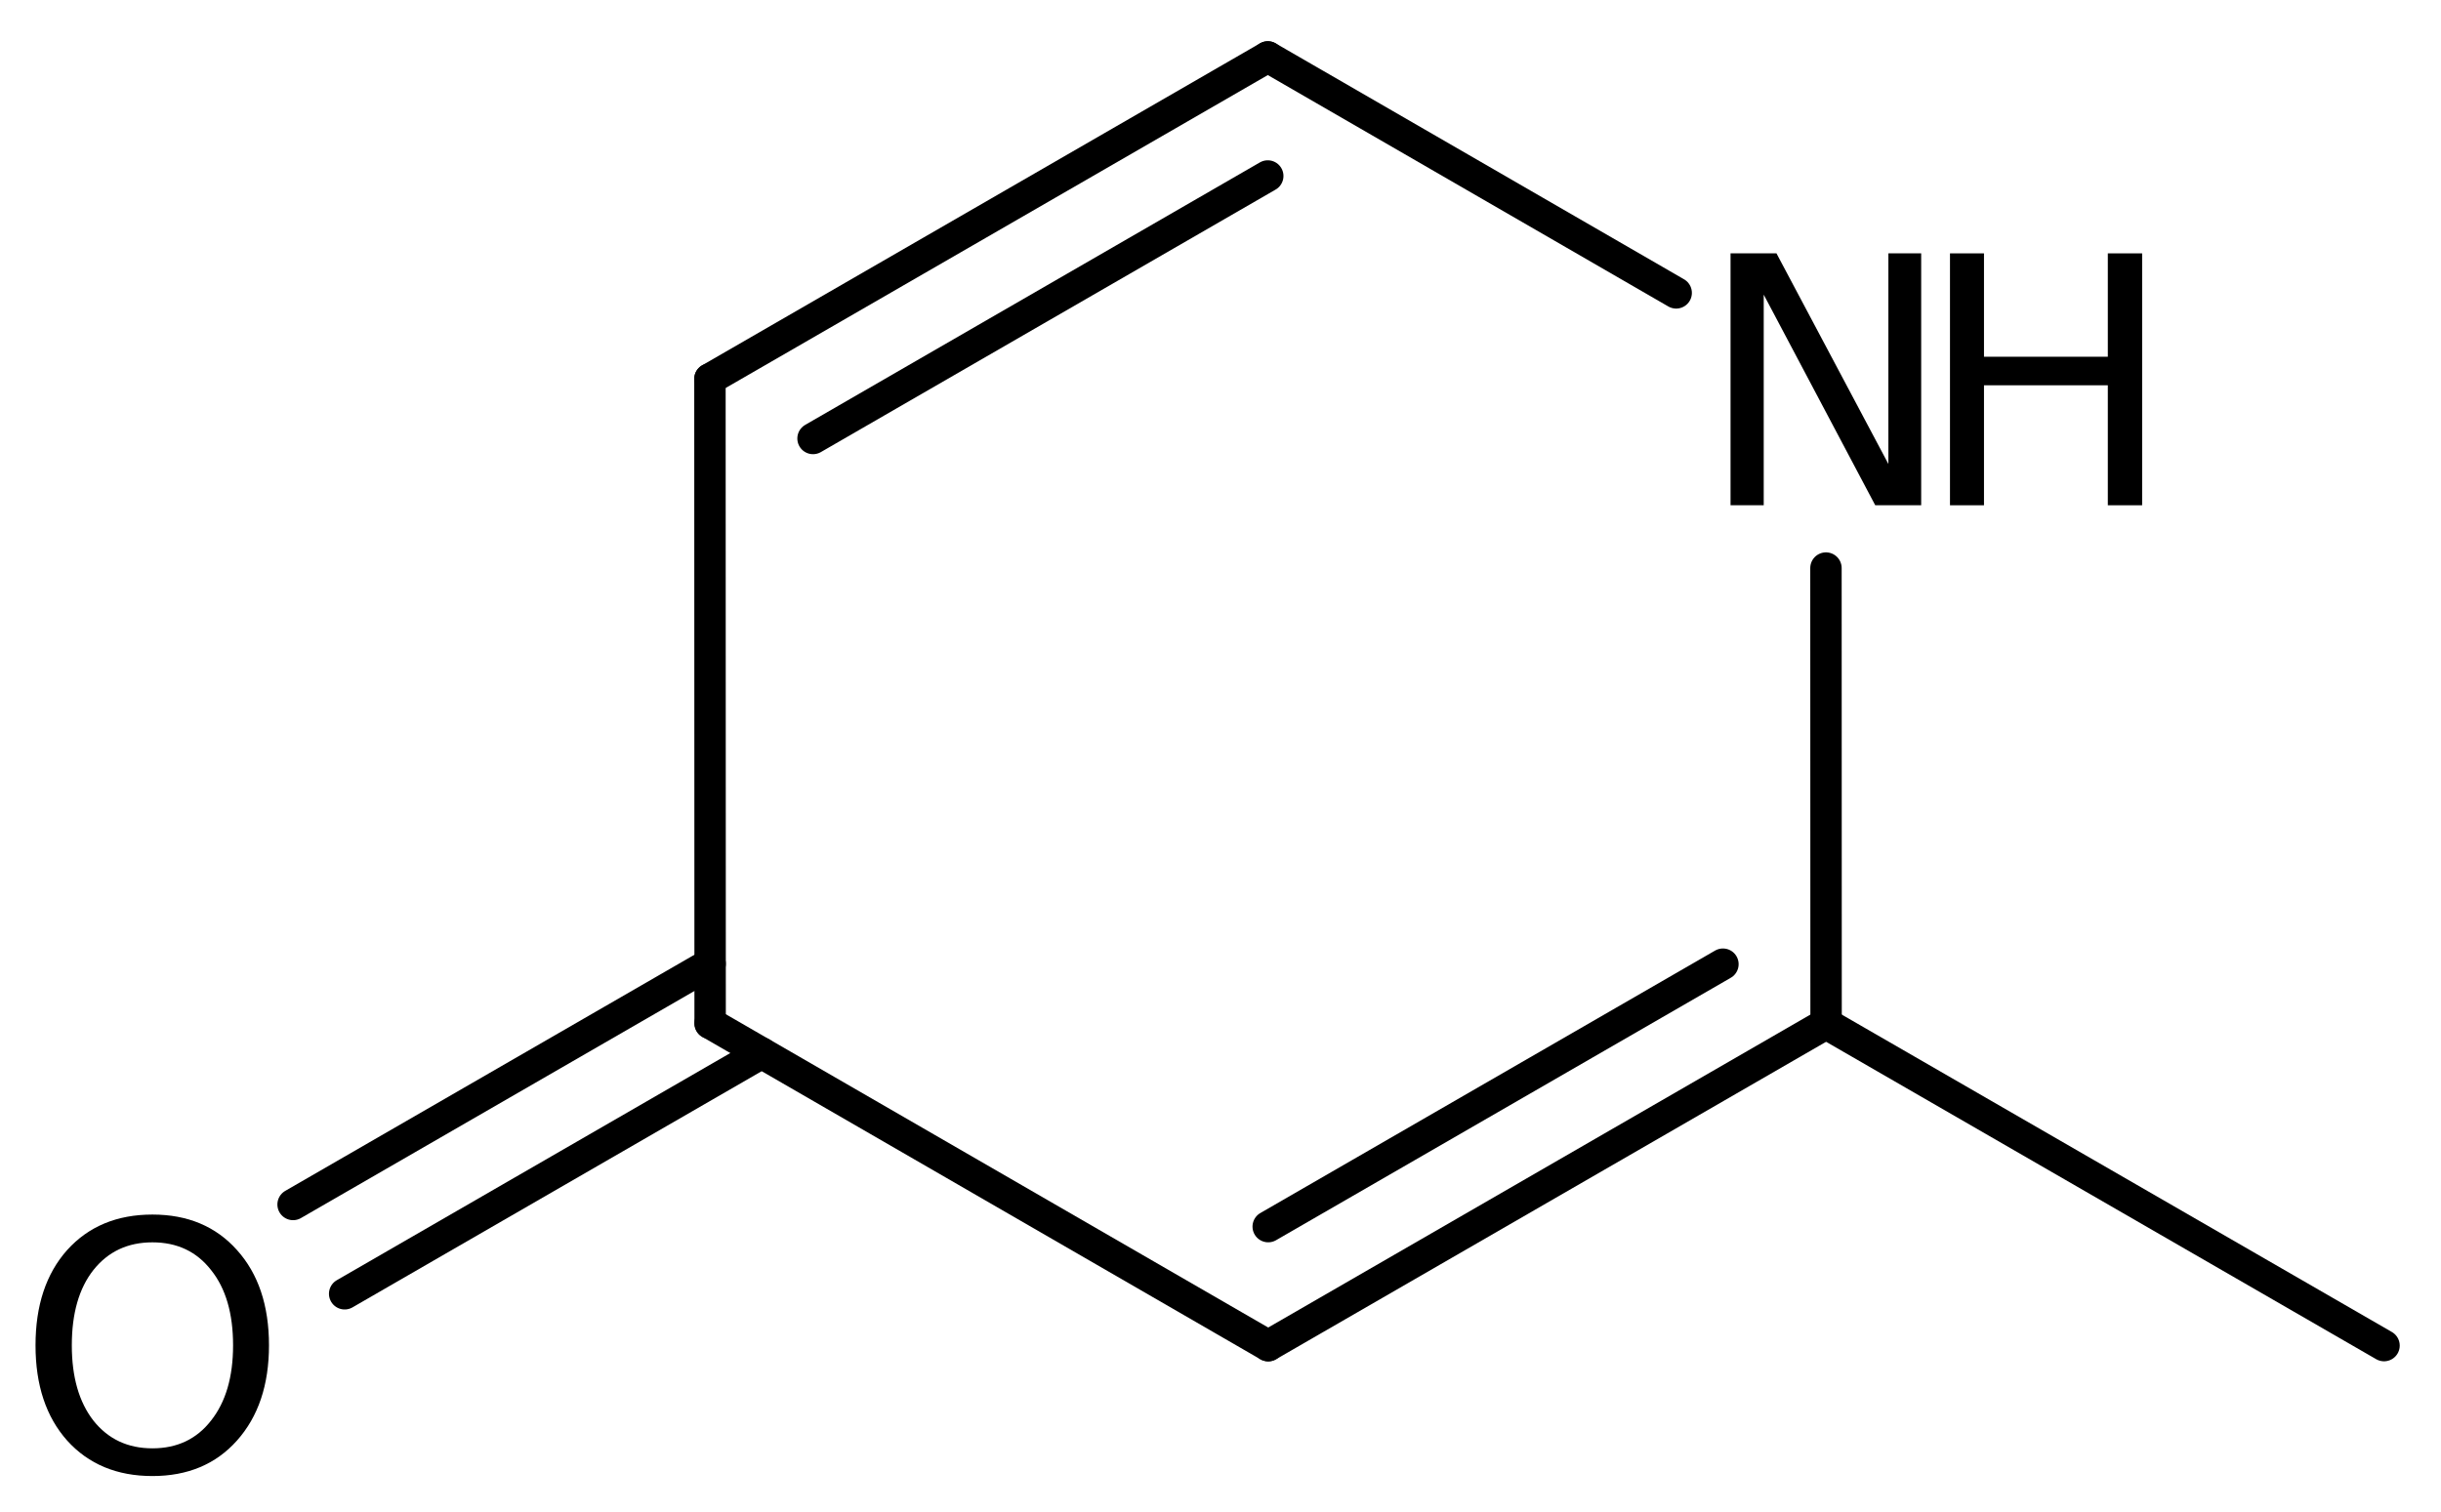
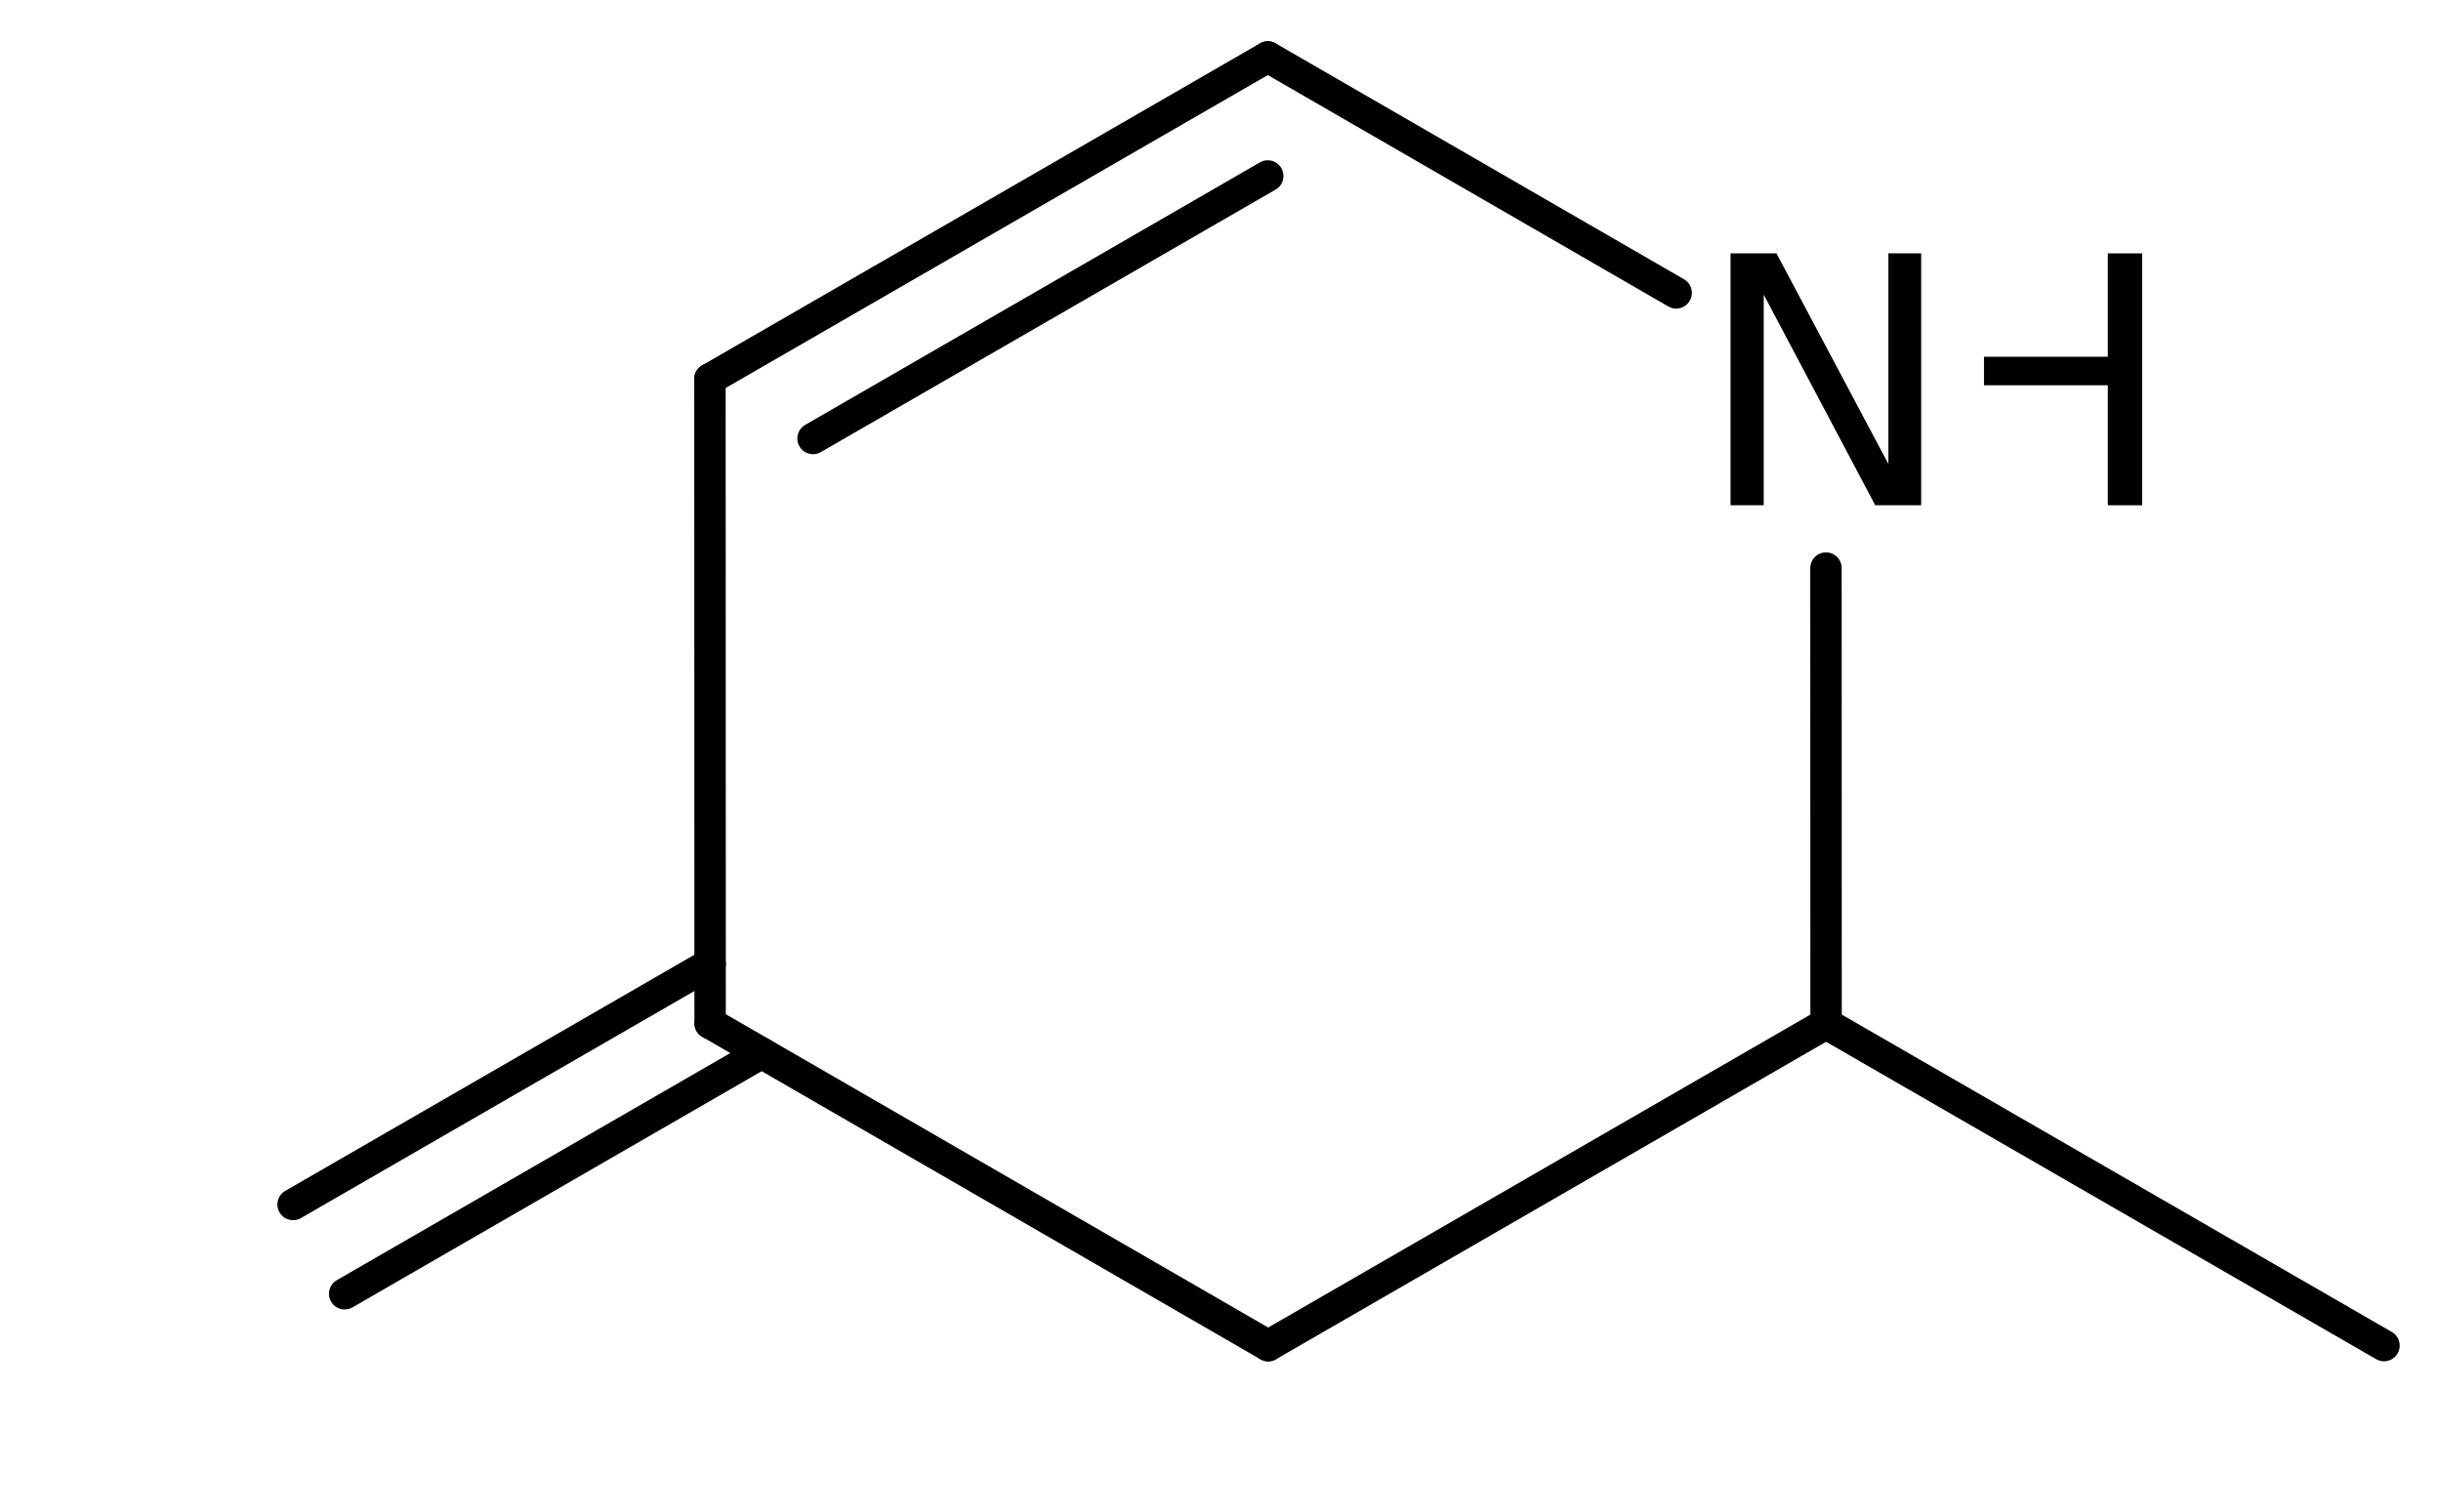
<svg xmlns="http://www.w3.org/2000/svg" version="1.2" width="38.478mm" height="23.834mm" viewBox="0 0 38.478 23.834">
  <desc>Generated by the Chemistry Development Kit (http://github.com/cdk)</desc>
  <g stroke-linecap="round" stroke-linejoin="round" stroke="#000000" stroke-width=".495" fill="#000000">
    <rect x=".0" y=".0" width="39.0" height="24.0" fill="#FFFFFF" stroke="none" />
    <g id="mol1" class="mol">
      <line id="mol1bnd1" class="bond" x1="37.58" y1="21.217" x2="28.785" y2="16.141" />
      <g id="mol1bnd2" class="bond">
        <line x1="19.991" y1="21.218" x2="28.785" y2="16.141" />
-         <line x1="19.991" y1="19.341" x2="27.159" y2="15.203" />
      </g>
      <line id="mol1bnd3" class="bond" x1="19.991" y1="21.218" x2="11.194" y2="16.135" />
      <g id="mol1bnd4" class="bond">
        <line x1="12.006" y1="16.605" x2="5.433" y2="20.4" />
        <line x1="11.194" y1="15.197" x2="4.62" y2="18.992" />
      </g>
      <line id="mol1bnd5" class="bond" x1="11.194" y1="16.135" x2="11.191" y2="5.975" />
      <g id="mol1bnd6" class="bond">
        <line x1="19.985" y1=".898" x2="11.191" y2="5.975" />
        <line x1="19.984" y1="2.775" x2="12.816" y2="6.914" />
      </g>
      <line id="mol1bnd7" class="bond" x1="19.985" y1=".898" x2="26.422" y2="4.618" />
      <line id="mol1bnd8" class="bond" x1="28.785" y1="16.141" x2="28.783" y2="8.957" />
-       <path id="mol1atm5" class="atom" d="M2.403 19.589q-.584 -.0 -.931 .437q-.34 .432 -.34 1.187q-.0 .748 .34 1.186q.347 .438 .931 .438q.584 -.0 .924 -.438q.347 -.438 .347 -1.186q.0 -.755 -.347 -1.187q-.34 -.437 -.924 -.437zM2.403 19.151q.833 -.0 1.332 .559q.505 .56 .505 1.503q-.0 .936 -.505 1.502q-.499 .559 -1.332 .559q-.839 .0 -1.344 -.559q-.499 -.56 -.499 -1.502q-.0 -.943 .499 -1.503q.505 -.559 1.344 -.559z" stroke="none" />
      <g id="mol1atm8" class="atom">
        <path d="M27.279 3.995h.724l1.764 3.321v-3.321h.517v3.972h-.724l-1.758 -3.321v3.321h-.523v-3.972z" stroke="none" />
-         <path d="M30.738 3.995h.536v1.63h1.952v-1.63h.541v3.972h-.541v-1.892h-1.952v1.892h-.536v-3.972z" stroke="none" />
+         <path d="M30.738 3.995h.536v1.63h1.952v-1.63h.541v3.972h-.541v-1.892h-1.952v1.892v-3.972z" stroke="none" />
      </g>
    </g>
  </g>
</svg>